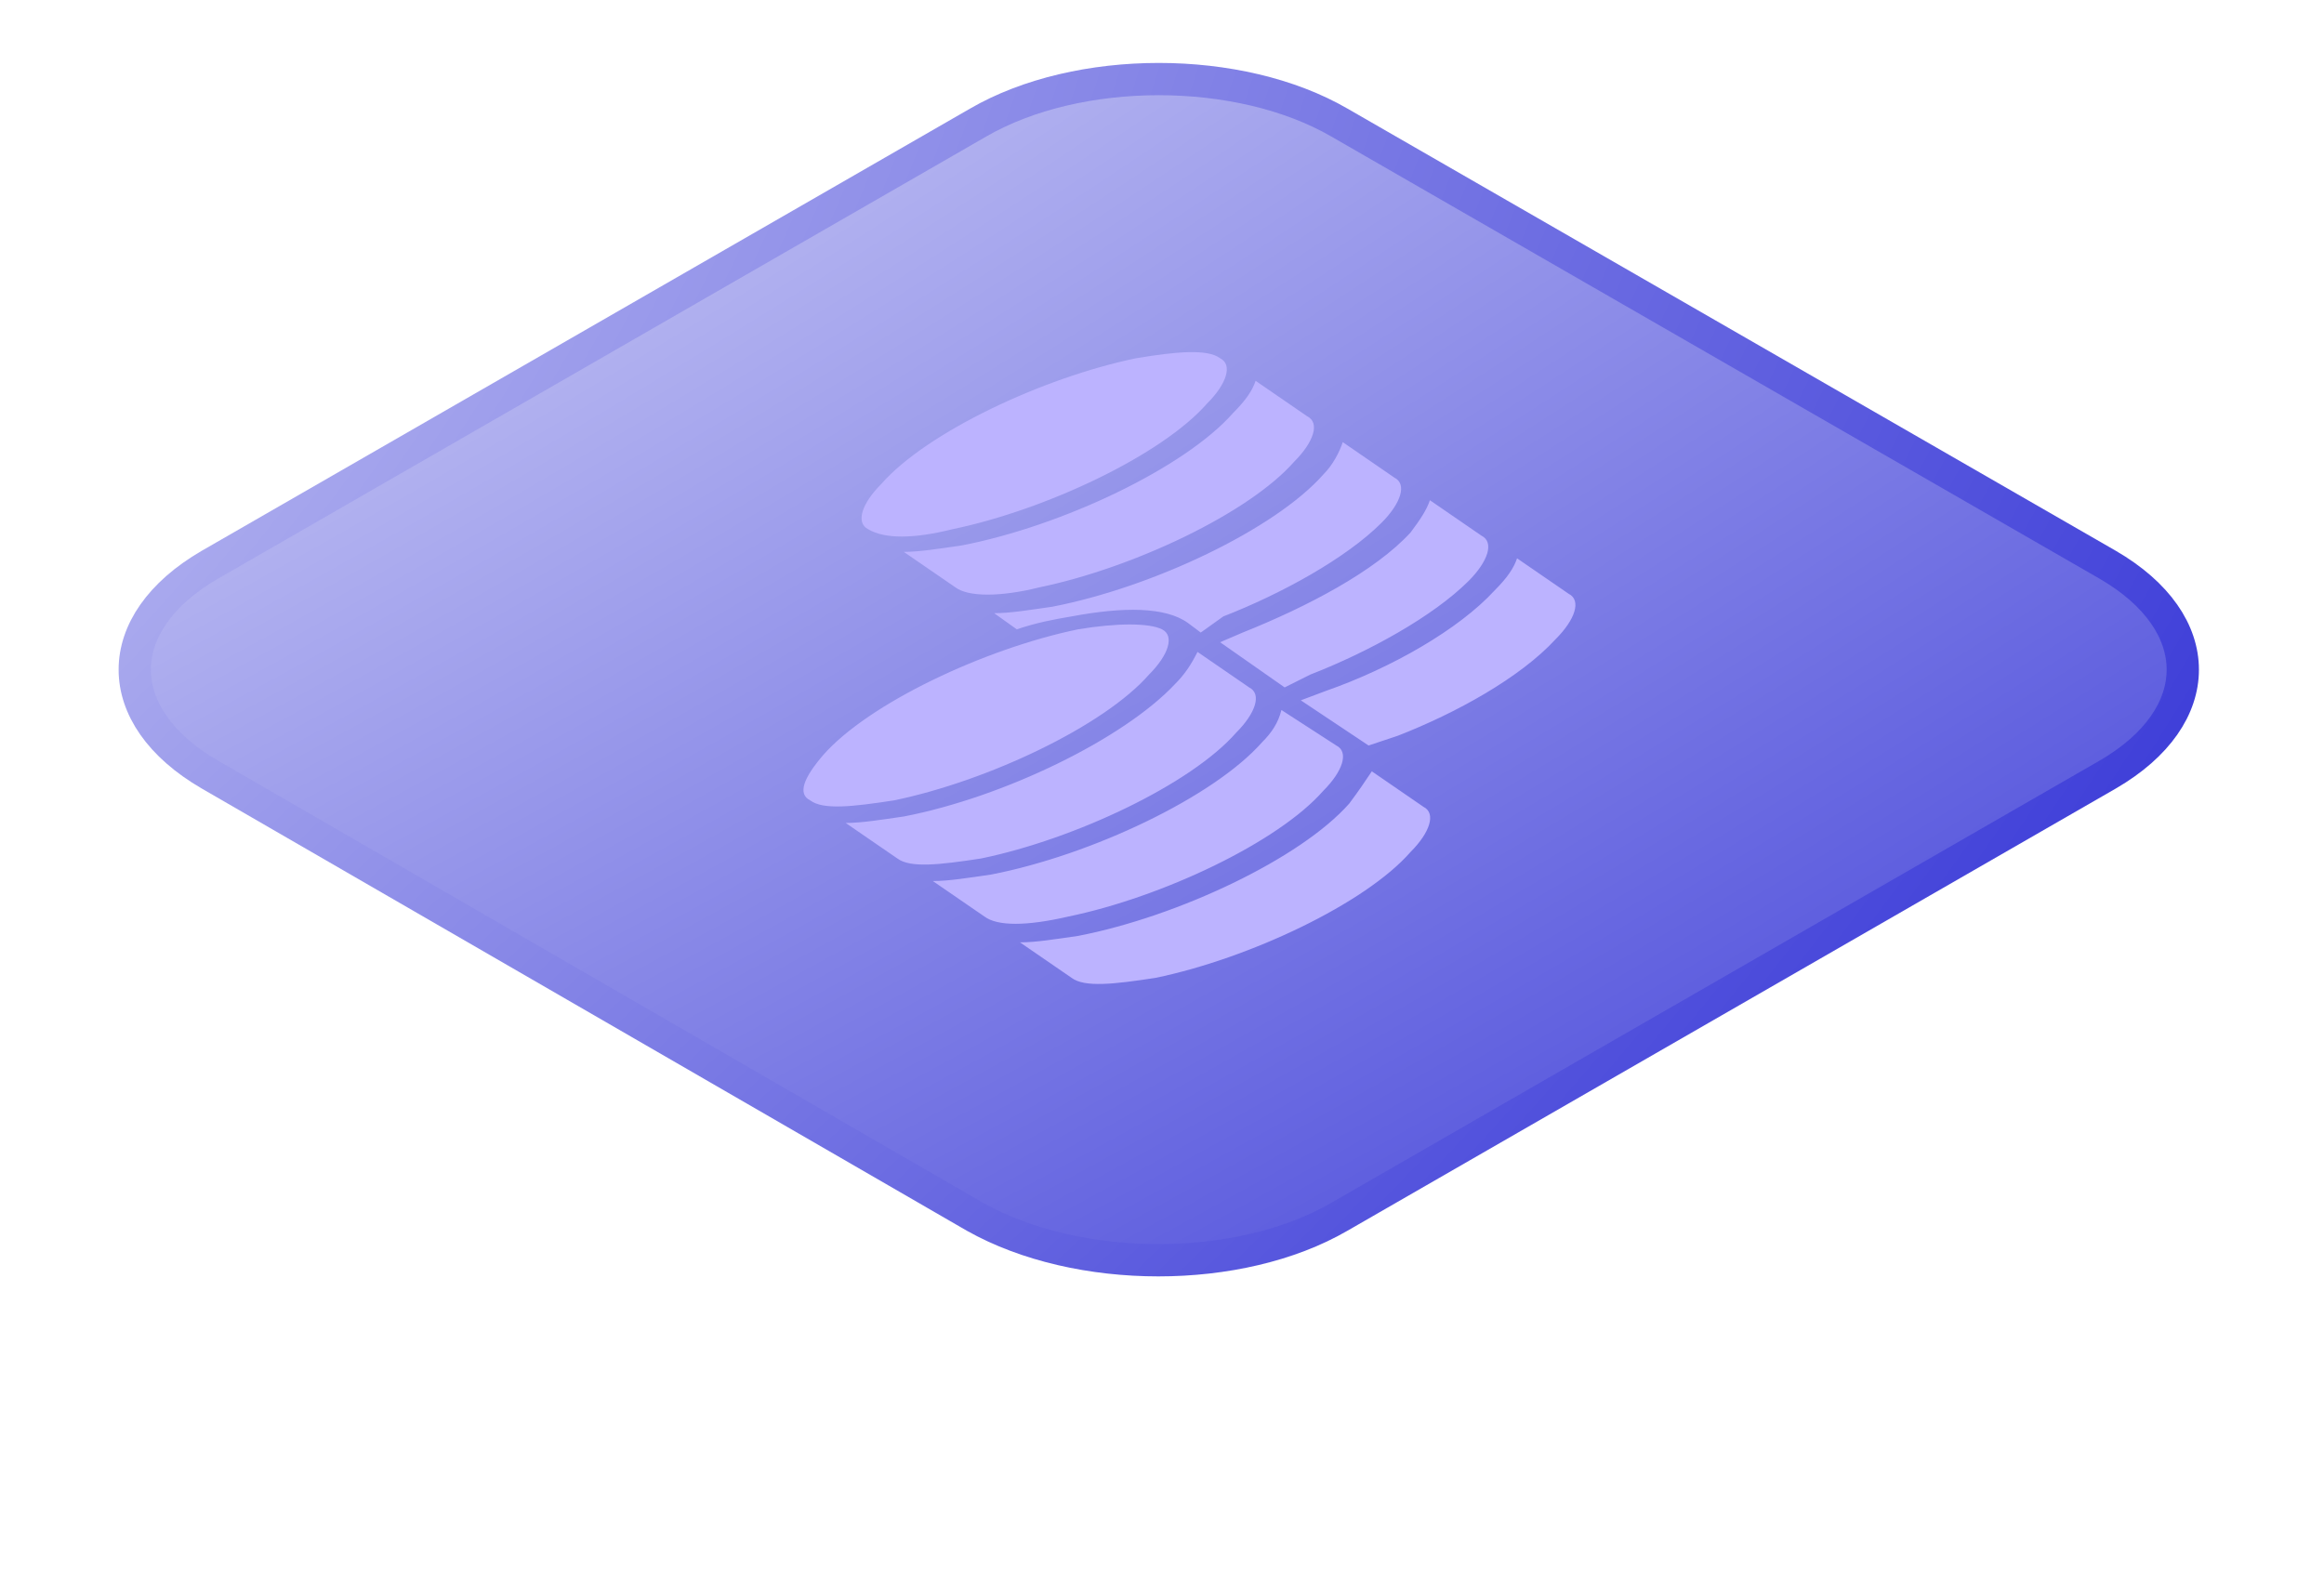
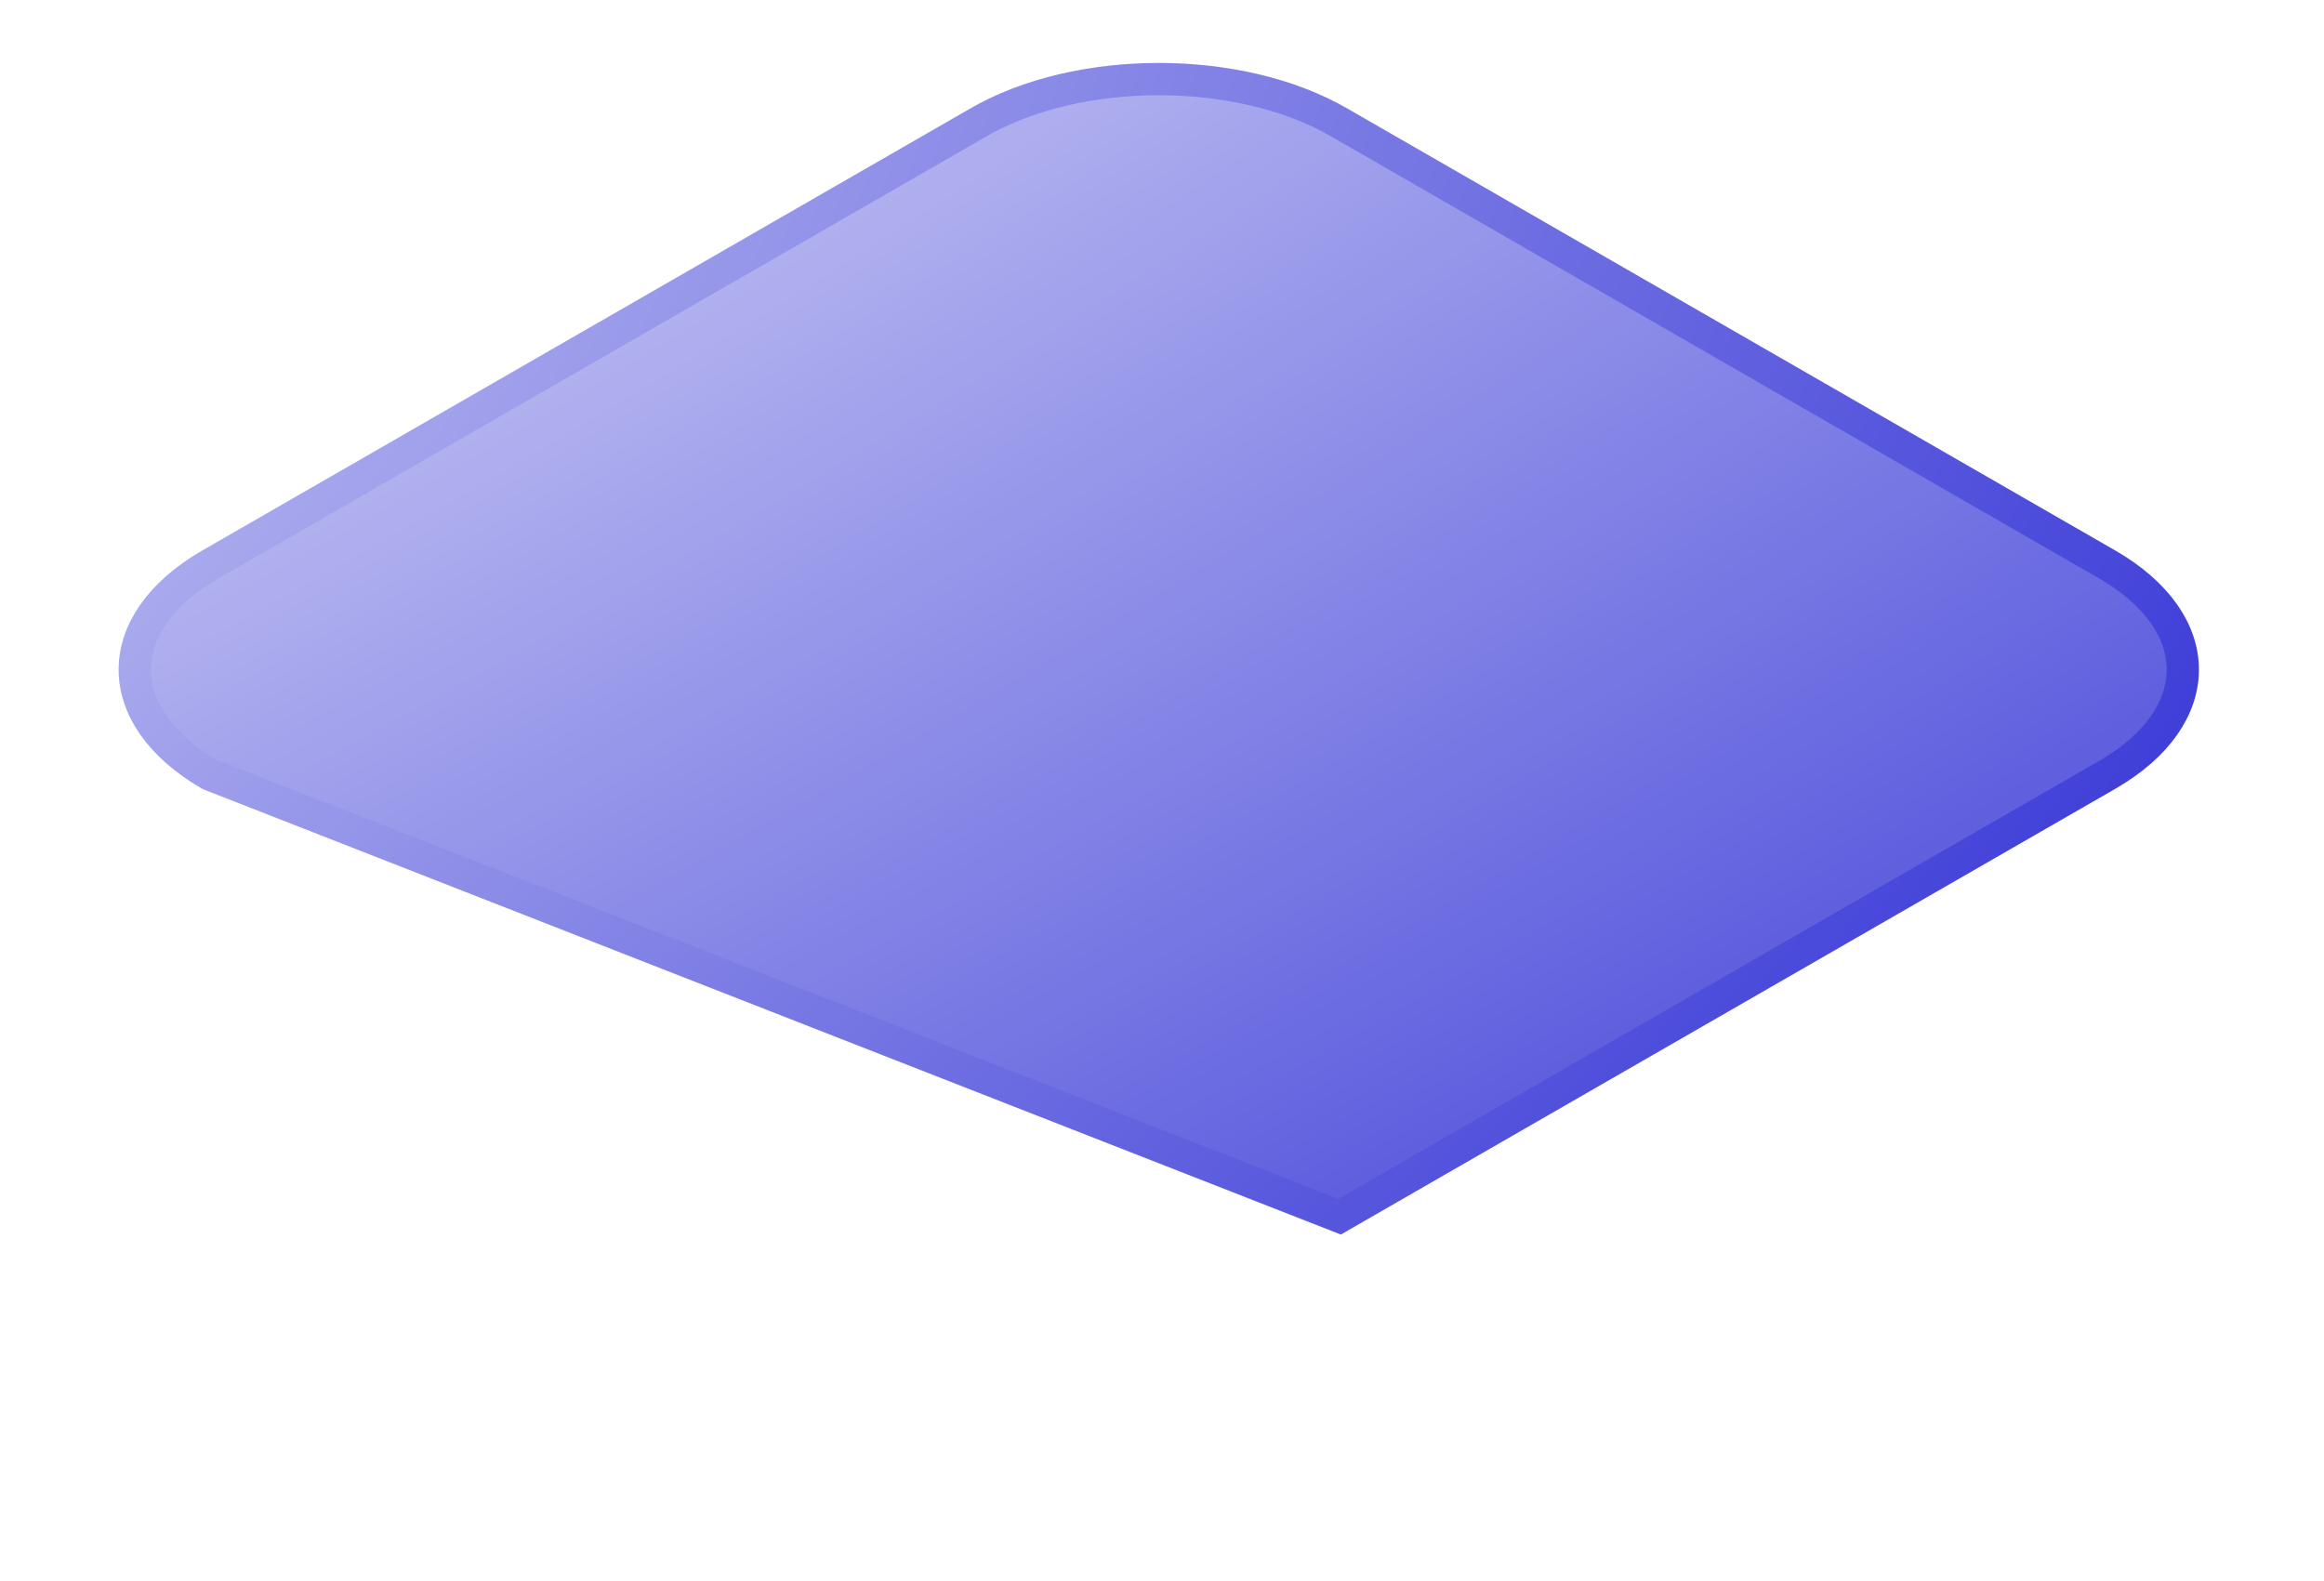
<svg xmlns="http://www.w3.org/2000/svg" id="Слой_1" x="0px" y="0px" viewBox="0 0 72 49" style="enable-background:new 0 0 72 49;" xml:space="preserve">
  <style type="text/css"> .st0{fill:#C4C4C4;filter:url(#Adobe_OpacityMaskFilter);} .st1{mask:url(#mask0_275_12_1_);} .st2{fill-rule:evenodd;clip-rule:evenodd;fill:url(#SVGID_1_);fill-opacity:0.3;} .st3{fill:url(#SVGID_2_);stroke:url(#SVGID_3_);} .st4{fill-rule:evenodd;clip-rule:evenodd;fill:#BCB3FF;} </style>
  <defs>
    <filter id="Adobe_OpacityMaskFilter" filterUnits="userSpaceOnUse" x="4" y="-66.2" width="64" height="112.3">
      <feColorMatrix type="matrix" values="1 0 0 0 0 0 1 0 0 0 0 0 1 0 0 0 0 0 1 0" />
    </filter>
  </defs>
  <mask maskUnits="userSpaceOnUse" x="4" y="-66.2" width="64" height="112.3" id="mask0_275_12_1_">
    <rect x="3" y="21" class="st0" width="65" height="28" />
  </mask>
  <g class="st1">
    <radialGradient id="SVGID_1_" cx="-259.886" cy="452.958" r="1" gradientTransform="matrix(2.176810e-14 355.5 36.926 -2.261047e-15 -16689.795 92385.75)" gradientUnits="userSpaceOnUse">
      <stop offset="0" style="stop-color:#FFFFFF" />
      <stop offset="1" style="stop-color:#FFFFFF;stop-opacity:0" />
    </radialGradient>
    <path class="st2" d="M4-59.2c0-5.4,5.8-8.8,10.5-6.1l18,10.4c2.2,1.3,4.8,1.3,7,0l18-10.4C62.2-68,68-64.6,68-59.2v83.8 c0,2.5-1.3,4.8-3.5,6.1l-25,14.5c-2.2,1.3-4.8,1.3-7,0l-25-14.5C5.3,29.4,4,27.1,4,24.6V-59.2z" />
  </g>
  <radialGradient id="SVGID_2_" cx="-257.641" cy="445.309" r="1" gradientTransform="matrix(128.5 95 293.836 -132.484 -97818.352 83447.031)" gradientUnits="userSpaceOnUse">
    <stop offset="0.301" style="stop-color:#FFFFFF" />
    <stop offset="0.986" style="stop-color:#1313D0" />
  </radialGradient>
  <radialGradient id="SVGID_3_" cx="-257.687" cy="443.054" r="1" gradientTransform="matrix(134.5 27 65.104 -108.105 5774.25 54854.102)" gradientUnits="userSpaceOnUse">
    <stop offset="0" style="stop-color:#FFFFFF" />
    <stop offset="1" style="stop-color:#1313D0" />
  </radialGradient>
-   <path class="st3" d="M41.5,3.8l23.8,13.7c3.1,1.8,3.1,4.7,0,6.5L41.5,37.7c-3.1,1.8-8.1,1.8-11.3,0L6.5,24c-3.1-1.8-3.1-4.7,0-6.5 L30.3,3.8C33.4,2,38.4,2,41.5,3.8z" />
-   <path class="st4" d="M33.4,19.5c-2.9,0.6-6.5,2.3-7.9,3.9c-0.6,0.7-0.8,1.2-0.4,1.4c0.4,0.3,1.3,0.2,2.6,0c2.9-0.6,6.5-2.3,7.9-3.9 c0.6-0.6,0.8-1.2,0.4-1.4S34.6,19.3,33.4,19.5z M29.5,16.4c2.9-0.6,6.5-2.3,7.9-3.9c0.6-0.6,0.8-1.2,0.4-1.4c-0.4-0.3-1.4-0.2-2.6,0 c-2.9,0.6-6.5,2.3-7.9,3.9c-0.6,0.6-0.8,1.2-0.4,1.4C27.4,16.7,28.3,16.7,29.5,16.4z M32.2,18.2c2.9-0.6,6.5-2.3,7.9-3.9 c0.6-0.6,0.8-1.2,0.4-1.4l-1.6-1.1c-0.1,0.3-0.3,0.6-0.7,1c-1.5,1.7-5.3,3.5-8.4,4.1c-0.7,0.1-1.3,0.2-1.8,0.2l1.6,1.1 C30,18.5,31,18.5,32.2,18.2z M37.9,19.1c1.8-0.7,3.8-1.8,4.9-2.9c0.6-0.6,0.8-1.2,0.4-1.4l-1.6-1.1c-0.1,0.3-0.3,0.7-0.6,1 c-1.5,1.7-5.3,3.5-8.4,4.1c-0.7,0.1-1.3,0.2-1.8,0.2l0.7,0.5c0.6-0.2,1.1-0.3,1.7-0.4c1.6-0.3,2.9-0.3,3.6,0.2l0.4,0.3L37.9,19.1z M40.6,20.9c1.8-0.7,3.8-1.8,4.9-2.9c0.6-0.6,0.8-1.2,0.4-1.4l-1.6-1.1c-0.1,0.3-0.3,0.6-0.6,1c-1.1,1.2-3.2,2.3-5.2,3.1l-0.7,0.3 l2,1.4L40.6,20.9z M43.3,22.8c1.8-0.7,3.8-1.8,4.9-3c0.6-0.6,0.8-1.2,0.4-1.4L47,17.3c-0.1,0.3-0.3,0.6-0.7,1 c-1.1,1.2-3.2,2.4-5.2,3.1l-0.8,0.3l2.1,1.4L43.3,22.8z M41.8,24.9c-1.5,1.7-5.3,3.5-8.4,4.1c-0.7,0.1-1.3,0.2-1.8,0.2l1.6,1.1 c0.4,0.3,1.3,0.2,2.6,0c2.9-0.6,6.5-2.3,7.9-3.9c0.6-0.6,0.8-1.2,0.4-1.4l-1.6-1.1C42.3,24.2,42.1,24.5,41.8,24.9z M39.1,23 c-1.5,1.7-5.3,3.5-8.4,4.1c-0.7,0.1-1.3,0.2-1.8,0.2l1.6,1.1c0.4,0.3,1.3,0.3,2.6,0c2.9-0.6,6.5-2.3,7.9-3.9 c0.6-0.6,0.8-1.2,0.4-1.4L39.7,22C39.6,22.4,39.4,22.7,39.1,23z M36.4,21.2c-1.6,1.7-5.3,3.5-8.4,4.1c-0.7,0.1-1.3,0.2-1.8,0.2 l1.6,1.1c0.4,0.3,1.3,0.2,2.6,0c2.9-0.6,6.5-2.3,7.9-3.9c0.6-0.6,0.8-1.2,0.4-1.4l-1.6-1.1C36.9,20.6,36.7,20.9,36.4,21.2z" />
+   <path class="st3" d="M41.5,3.8l23.8,13.7c3.1,1.8,3.1,4.7,0,6.5L41.5,37.7L6.5,24c-3.1-1.8-3.1-4.7,0-6.5 L30.3,3.8C33.4,2,38.4,2,41.5,3.8z" />
</svg>